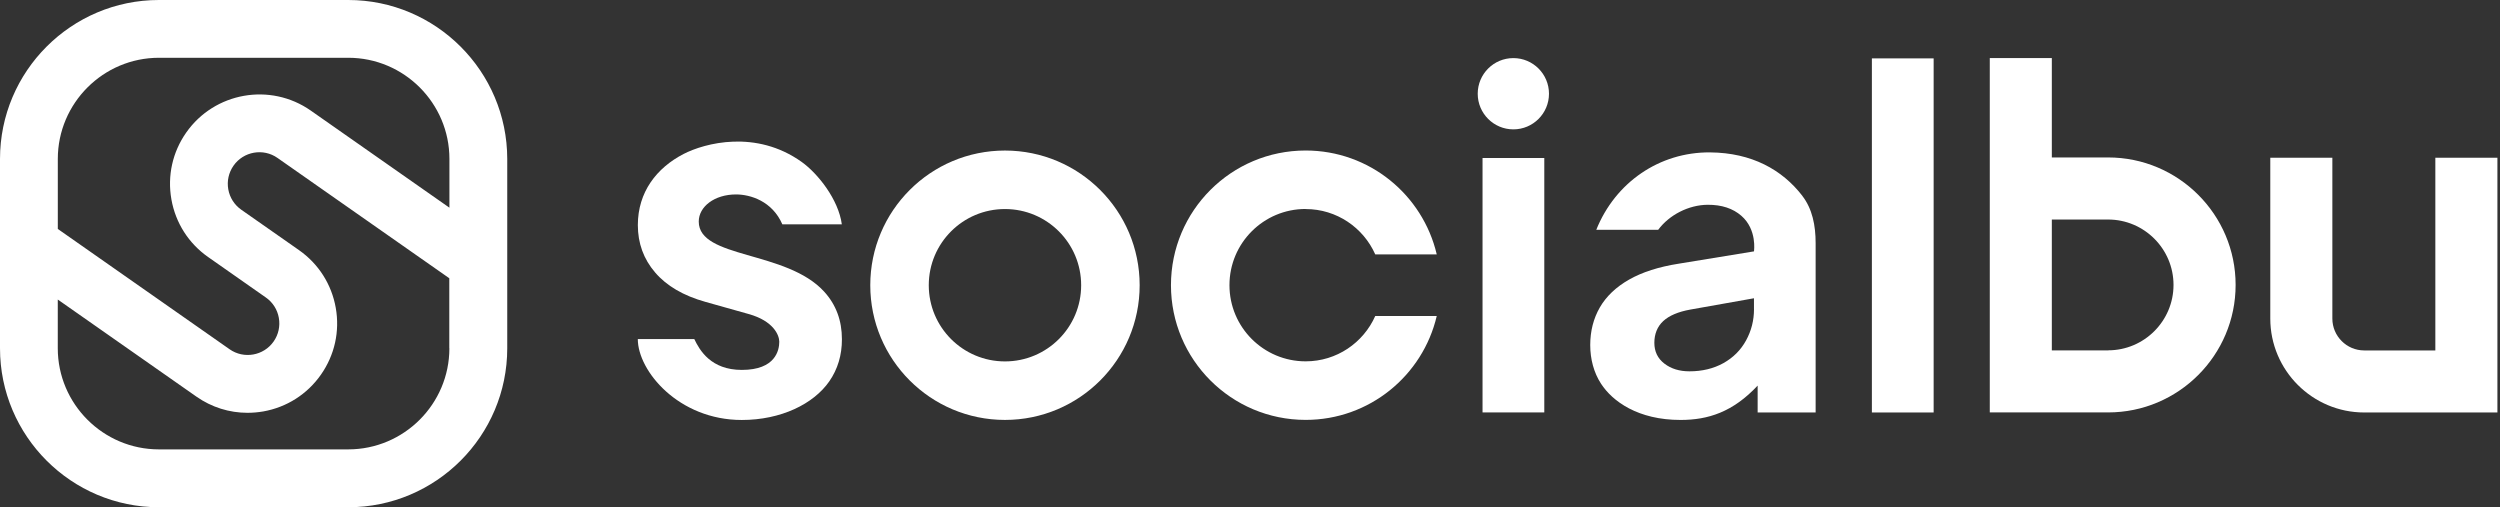
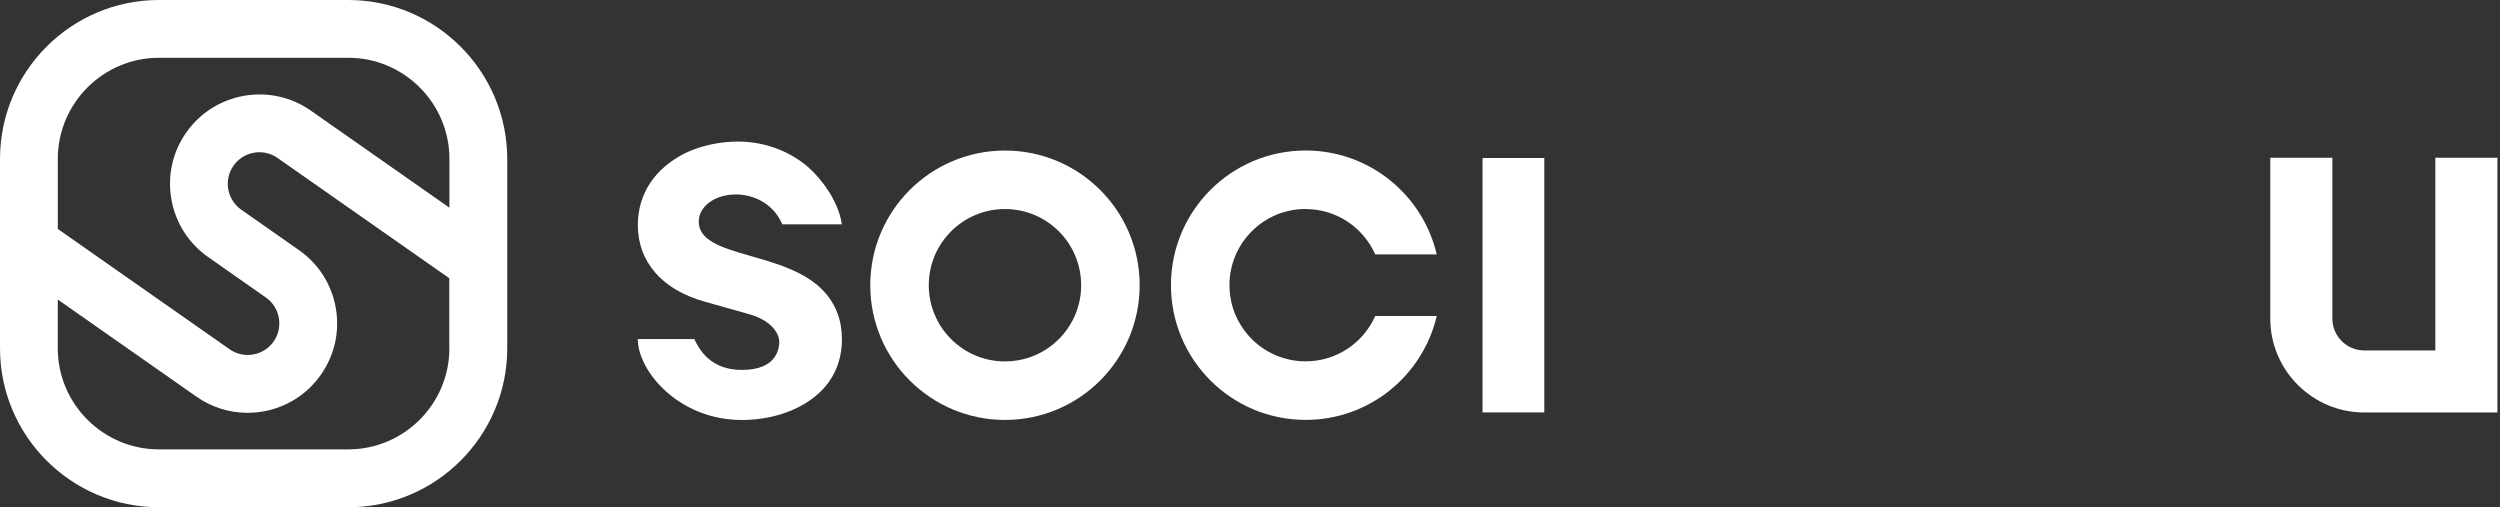
<svg xmlns="http://www.w3.org/2000/svg" width="138" height="28" viewBox="0 0 138 28" fill="none">
  <rect x="0" y="0" width="138" height="28" fill="#333333" stroke="none" />
  <path d="M19.222 0H8.773C3.936 0 0 3.936 0 8.775V19.225C0 24.064 3.936 28 8.775 28H19.225C24.064 28 28 24.064 28 19.225V8.775C27.998 3.936 24.061 0 19.222 0ZM24.806 19.222C24.806 22.3 22.3 24.806 19.222 24.806H8.773C5.695 24.806 3.189 22.3 3.189 19.222V16.534L10.842 21.894C11.681 22.482 12.66 22.787 13.662 22.787C13.95 22.787 14.241 22.761 14.53 22.712C15.827 22.482 16.96 21.761 17.716 20.681C18.473 19.601 18.764 18.291 18.534 16.993C18.305 15.695 17.584 14.563 16.503 13.806L13.319 11.577C12.938 11.31 12.683 10.91 12.601 10.451C12.52 9.993 12.622 9.53 12.889 9.147C13.44 8.359 14.532 8.165 15.319 8.719L24.801 15.359V19.225L24.806 19.222ZM24.806 11.463L17.154 6.104C14.924 4.544 11.842 5.087 10.279 7.317C9.522 8.397 9.232 9.707 9.461 11.005C9.69 12.303 10.411 13.435 11.492 14.191L14.674 16.421C15.057 16.688 15.31 17.087 15.392 17.546C15.473 18.005 15.371 18.468 15.104 18.851C14.553 19.638 13.461 19.832 12.674 19.279L3.191 12.638V8.773C3.191 5.695 5.697 3.189 8.775 3.189H19.225C22.303 3.189 24.808 5.695 24.808 8.773V11.461L24.806 11.463Z" fill="white" />
  <path d="M85.245 8.722H81.836V22.766H85.245V8.722Z" fill="white" />
-   <path d="M106.737 3.223H103.328V22.769H106.737V3.223Z" fill="white" />
  <path d="M55.474 8.31C51.368 8.31 48.039 11.638 48.039 15.745C48.039 19.851 51.368 23.18 55.474 23.18C59.58 23.18 62.909 19.851 62.909 15.745C62.909 11.638 59.58 8.31 55.474 8.31ZM55.474 19.95C53.153 19.95 51.268 18.068 51.268 15.745C51.268 13.421 53.15 11.539 55.474 11.539C57.798 11.539 59.68 13.421 59.68 15.745C59.68 18.068 57.798 19.95 55.474 19.95Z" fill="white" />
  <path d="M72.072 11.54C73.786 11.54 75.258 12.568 75.913 14.041H79.308C78.537 10.755 75.592 8.308 72.072 8.308C67.965 8.308 64.637 11.637 64.637 15.743C64.637 19.849 67.965 23.178 72.072 23.178C75.592 23.178 78.537 20.731 79.308 17.445H75.913C75.258 18.918 73.786 19.946 72.072 19.946C69.75 19.946 67.866 18.065 67.866 15.741C67.866 13.417 69.748 11.535 72.072 11.535V11.54Z" fill="white" />
-   <path d="M83.537 7.141C84.624 7.141 85.504 6.26 85.504 5.174C85.504 4.088 84.624 3.207 83.537 3.207C82.451 3.207 81.57 4.088 81.57 5.174C81.57 6.26 82.451 7.141 83.537 7.141Z" fill="white" />
-   <path d="M116.368 8.693H113.261V3.204H109.836V22.766H116.368C120.247 22.766 123.406 19.61 123.406 15.728C123.406 11.847 120.25 8.691 116.368 8.691V8.693ZM116.368 19.341H113.261V12.118H116.368C118.358 12.118 119.978 13.738 119.978 15.728C119.978 17.719 118.358 19.338 116.368 19.338V19.341Z" fill="white" />
  <path d="M134.431 8.706V19.344H130.505C129.535 19.344 128.746 18.554 128.746 17.585V8.706H125.32V17.585C125.32 20.443 127.647 22.769 130.505 22.769H137.857V8.706H134.431Z" fill="white" />
-   <path d="M99.493 10.814C98.375 9.365 96.696 8.431 94.394 8.412C91.597 8.391 89.164 10.072 88.115 12.684H91.533C92.143 11.861 93.214 11.311 94.263 11.304C95.039 11.299 95.658 11.507 96.122 11.911C97.004 12.677 96.819 13.876 96.819 13.876L92.663 14.556C91.561 14.729 90.649 15.022 89.925 15.434C89.202 15.847 88.665 16.358 88.311 16.97C87.959 17.582 87.781 18.275 87.781 19.048C87.781 19.821 87.978 20.568 88.375 21.178C89.008 22.155 90.419 23.183 92.769 23.181C94.287 23.181 95.654 22.746 97.022 21.285V22.767H100.223V13.419C100.223 12.438 100.039 11.526 99.488 10.812L99.493 10.814ZM96.821 17.062C96.821 17.682 96.675 18.259 96.382 18.793C96.089 19.327 95.672 19.743 95.129 20.046C94.587 20.346 93.963 20.497 93.256 20.497C92.706 20.497 92.245 20.356 91.876 20.072C91.505 19.788 91.32 19.405 91.32 18.923C91.32 18.441 91.483 18.025 91.812 17.722C92.138 17.422 92.637 17.209 93.308 17.088L96.819 16.464V17.062H96.821Z" fill="white" />
  <path d="M38.571 12.23C38.571 11.402 39.446 10.733 40.628 10.733C41.417 10.733 42.628 11.098 43.186 12.384H46.469C46.285 11.01 45.143 9.575 44.25 8.937C41.732 7.14 38.904 7.897 37.734 8.499C36.247 9.268 35.209 10.599 35.209 12.424C35.209 13.426 35.526 14.299 36.162 15.039C36.796 15.781 37.722 16.322 38.938 16.663L41.325 17.334C42.701 17.717 43.016 18.506 43.016 18.863C43.016 19.329 42.812 20.419 40.949 20.419C39.24 20.419 38.621 19.336 38.325 18.717H35.207C35.207 20.483 37.467 23.183 40.947 23.183C43.108 23.183 44.909 22.301 45.777 21.05C46.242 20.379 46.474 19.606 46.474 18.729C46.474 17.691 46.148 16.816 45.495 16.1C43.406 13.809 38.571 14.287 38.571 12.23Z" fill="white" />
</svg>